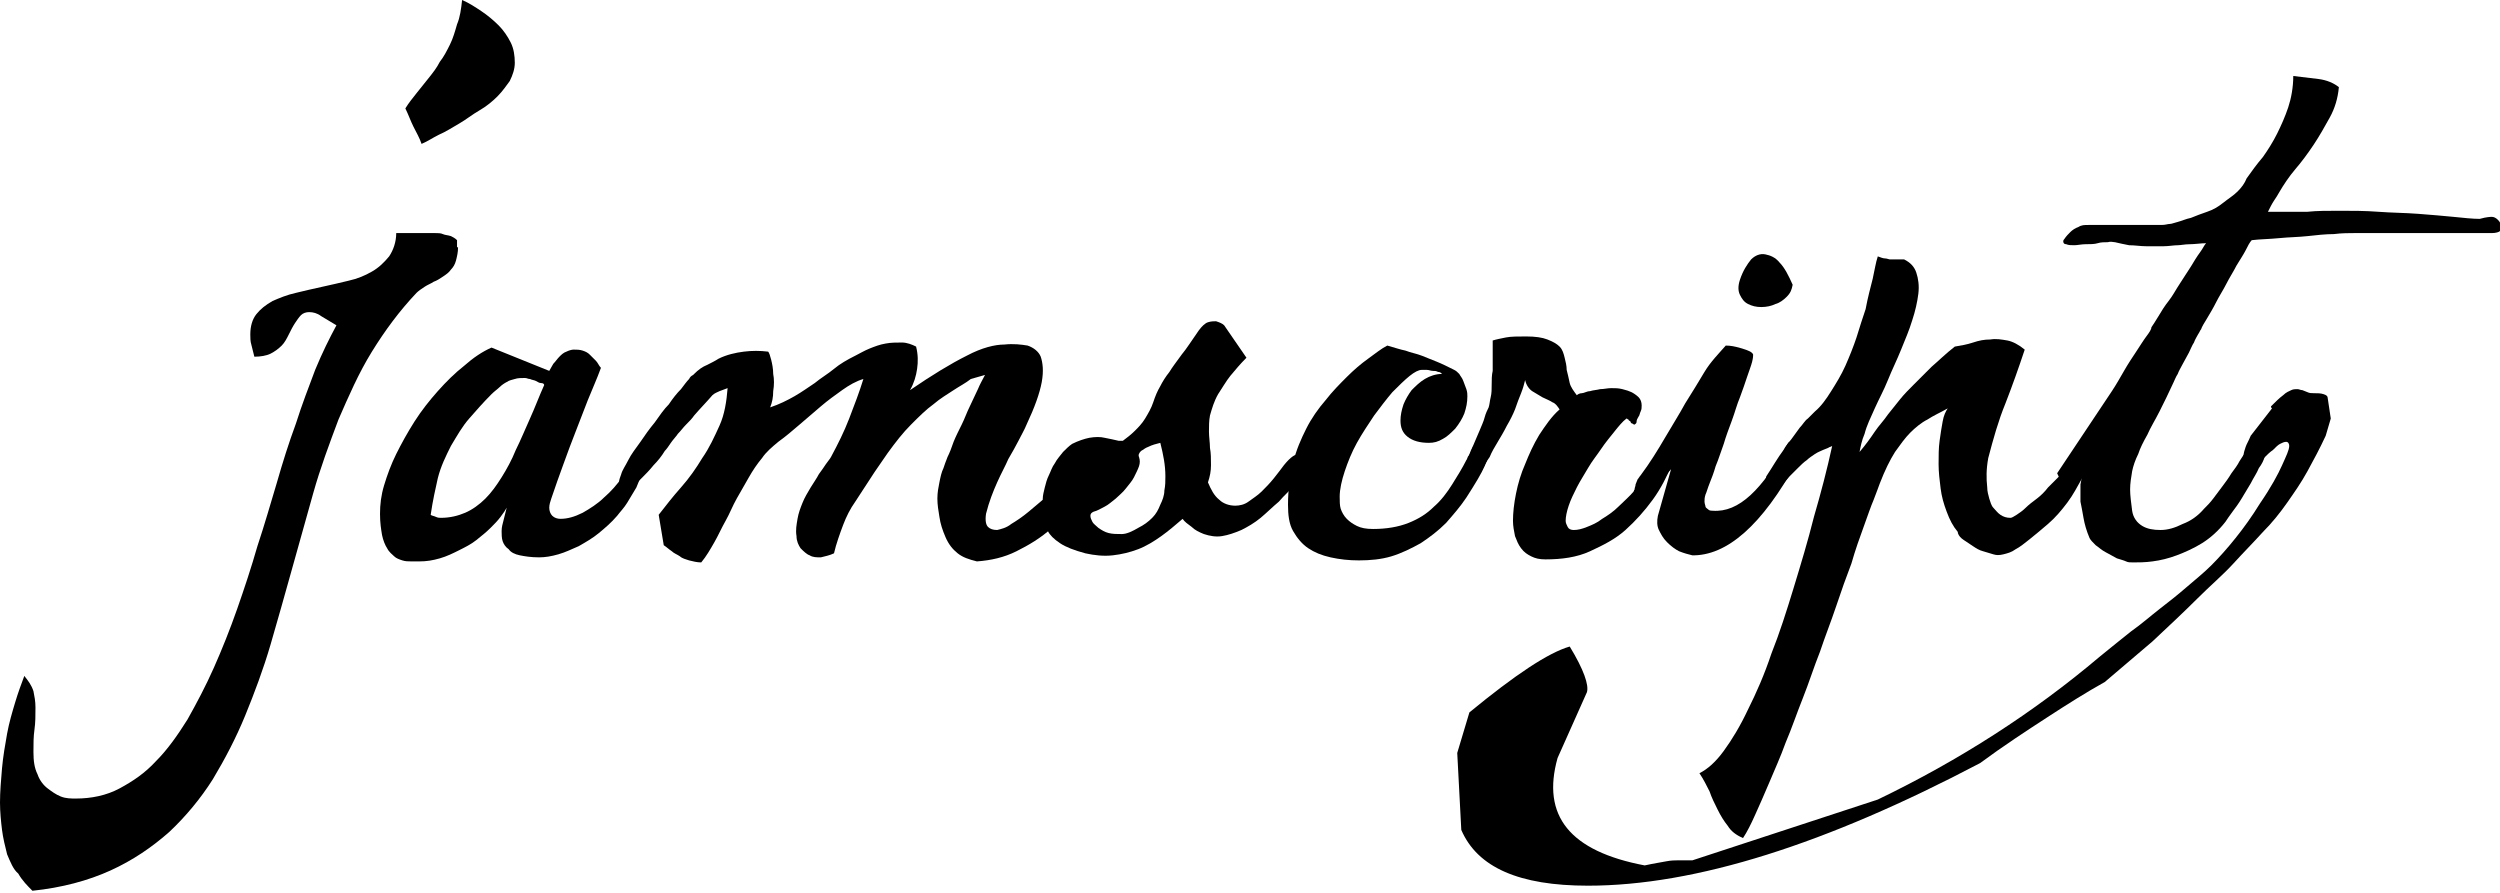
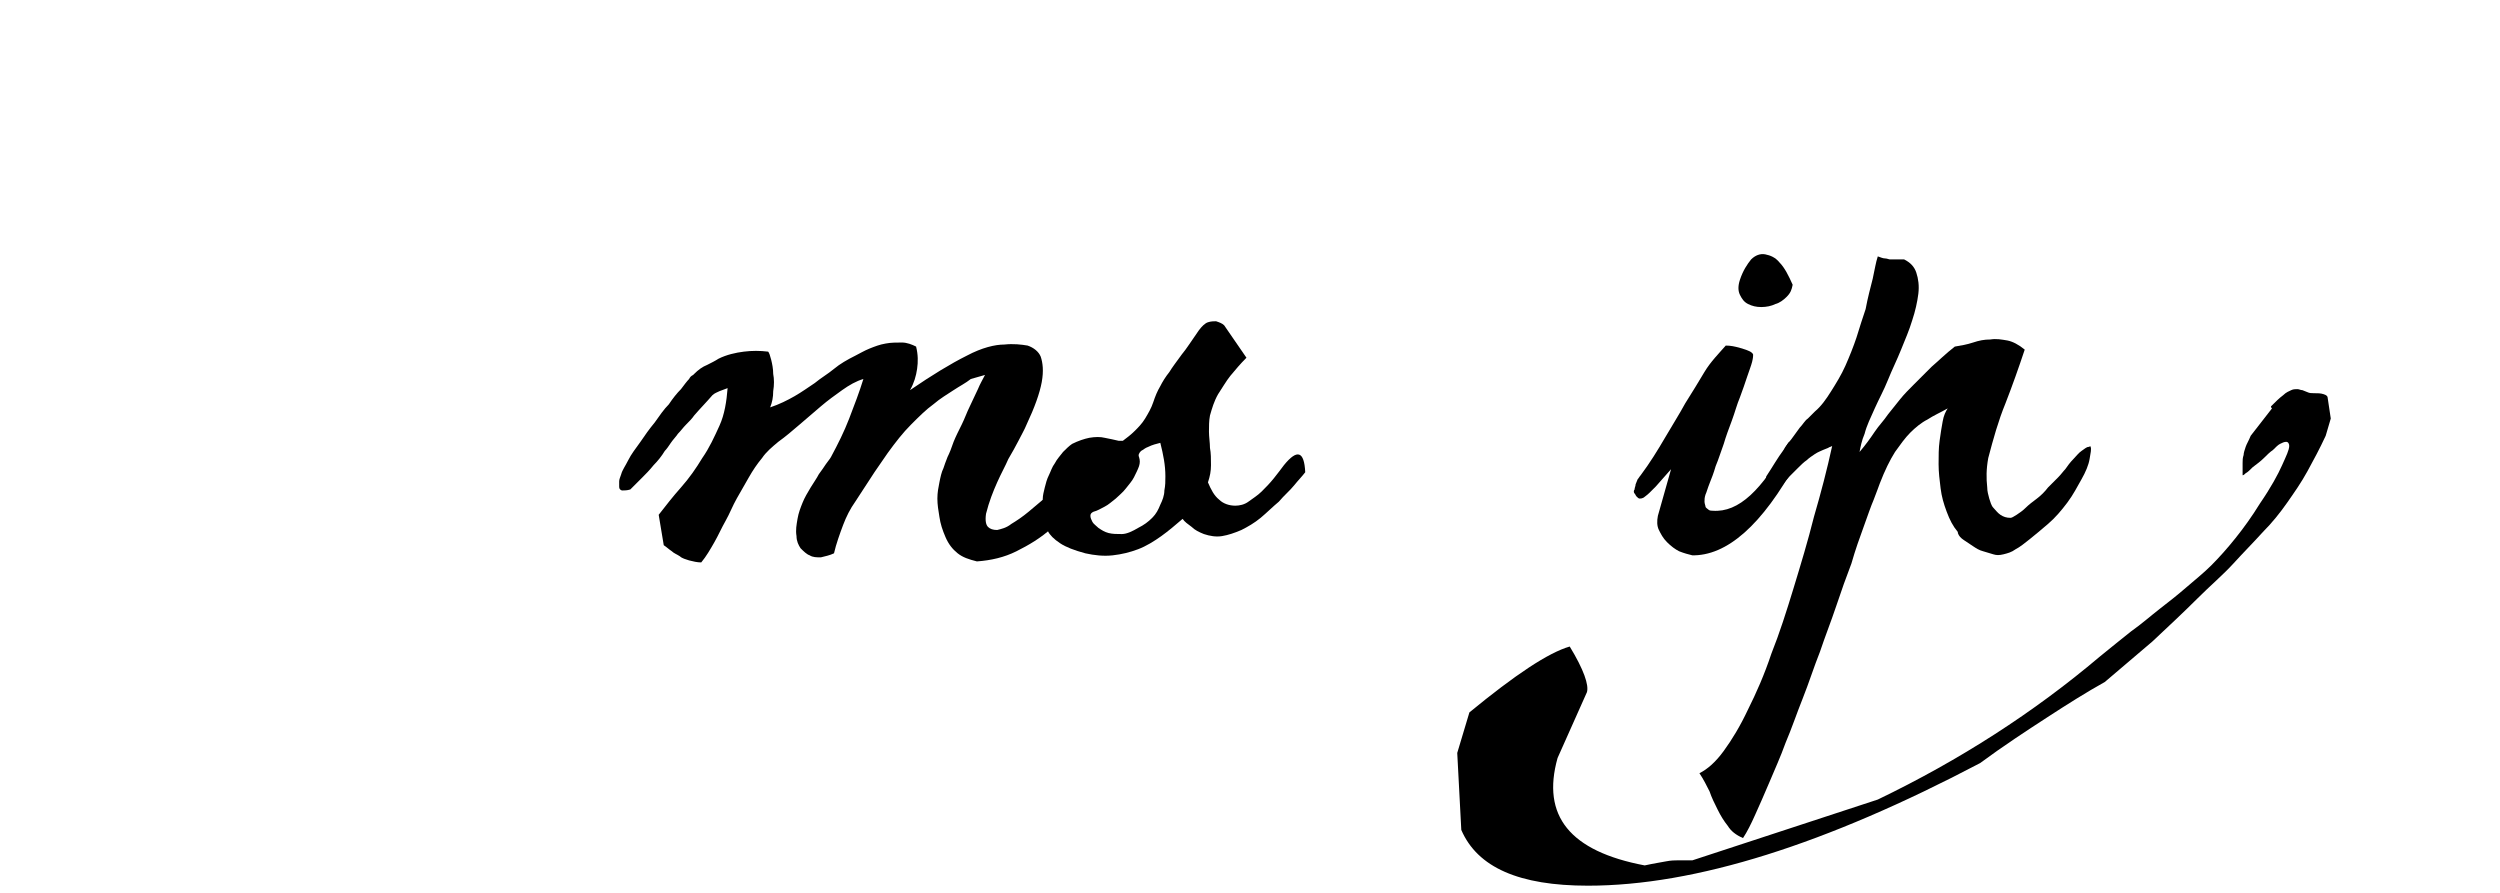
<svg xmlns="http://www.w3.org/2000/svg" version="1.1" id="Layer_1" x="0px" y="0px" viewBox="0 0 246.7 88.1" enable-background="new 0 0 246.7 88.1" xml:space="preserve">
  <g>
-     <path d="M45.2,24.4c0,0.5-0.1,0.9-0.2,1.3c-0.1,0.4-0.3,0.7-0.5,0.9c-0.2,0.3-0.5,0.5-0.8,0.7c-0.3,0.2-0.6,0.4-0.9,0.5   c-0.3,0.2-0.6,0.3-0.9,0.5c-0.3,0.2-0.6,0.4-0.8,0.6c-1.7,1.8-3.1,3.7-4.4,5.8s-2.3,4.4-3.3,6.7c-0.9,2.4-1.8,4.8-2.5,7.3   c-0.7,2.5-1.4,5-2.1,7.5c-0.7,2.5-1.4,5-2.1,7.4c-0.7,2.4-1.6,4.8-2.5,7s-2,4.3-3.2,6.3c-1.2,1.9-2.7,3.7-4.3,5.2   c-1.7,1.5-3.6,2.8-5.8,3.8s-4.8,1.7-7.7,2c-0.5-0.5-1-1-1.4-1.7C1.3,85.8,1,85,0.7,84.3c-0.2-0.8-0.4-1.6-0.5-2.4S0,80.1,0,79.2   c0-1.1,0.1-2.2,0.2-3.4c0.1-1.1,0.3-2.3,0.5-3.4c0.2-1.1,0.5-2.1,0.8-3.1s0.6-1.8,0.9-2.6c0.4,0.5,0.7,0.9,0.9,1.5   c0.1,0.5,0.2,1,0.2,1.6c0,0.8,0,1.5-0.1,2.2c-0.1,0.7-0.1,1.4-0.1,2.2c0,0.9,0.1,1.6,0.4,2.2c0.2,0.6,0.6,1.1,1,1.4   s0.8,0.6,1.3,0.8s1,0.2,1.5,0.2c1.5,0,3-0.3,4.3-1s2.5-1.5,3.6-2.7c1.1-1.1,2.1-2.5,3.1-4.1c0.9-1.6,1.8-3.3,2.6-5.1   c0.8-1.8,1.6-3.8,2.3-5.8s1.4-4.1,2-6.2c0.7-2.1,1.3-4.2,1.9-6.2c0.6-2.1,1.2-4,1.9-5.9c0.6-1.9,1.3-3.7,1.9-5.3   c0.7-1.7,1.4-3.1,2.1-4.4c-0.5-0.3-1-0.6-1.5-0.9c-0.4-0.3-0.8-0.4-1.2-0.4c-0.3,0-0.6,0.1-0.8,0.3c-0.2,0.2-0.4,0.5-0.6,0.8   c-0.2,0.3-0.4,0.7-0.6,1.1c-0.2,0.4-0.4,0.8-0.7,1.1c-0.3,0.3-0.7,0.6-1.1,0.8c-0.4,0.2-1,0.3-1.6,0.3c-0.1-0.4-0.2-0.8-0.3-1.2   c-0.1-0.3-0.1-0.7-0.1-1c0-0.8,0.2-1.5,0.6-2c0.4-0.5,0.9-0.9,1.6-1.3c0.7-0.3,1.4-0.6,2.3-0.8c0.8-0.2,1.7-0.4,2.6-0.6   c0.9-0.2,1.8-0.4,2.6-0.6c0.9-0.2,1.6-0.5,2.3-0.9c0.7-0.4,1.2-0.9,1.7-1.5c0.4-0.6,0.7-1.4,0.7-2.3h3c0.3,0,0.6,0,0.8,0   c0.3,0,0.6,0,0.8,0.1s0.5,0.1,0.8,0.2c0.2,0.1,0.4,0.2,0.6,0.4V24.4z M45.6,0c0.7,0.3,1.3,0.7,1.9,1.1c0.6,0.4,1.2,0.9,1.7,1.4   c0.5,0.5,0.9,1.1,1.2,1.7c0.3,0.6,0.4,1.3,0.4,2c0,0.6-0.2,1.2-0.5,1.8C50,8.4,49.6,9,49.1,9.5c-0.5,0.5-1.1,1-1.8,1.4   s-1.3,0.9-2,1.3c-0.7,0.4-1.3,0.8-2,1.1c-0.6,0.3-1.2,0.7-1.7,0.9c-0.2-0.6-0.5-1.1-0.8-1.7c-0.3-0.6-0.5-1.2-0.8-1.8   c0.3-0.5,0.7-1,1.1-1.5c0.4-0.5,0.8-1,1.2-1.5c0.4-0.5,0.8-1,1.1-1.6c0.4-0.5,0.7-1.1,1-1.7s0.5-1.3,0.7-2   C45.4,1.7,45.5,0.9,45.6,0z" />
-     <path d="M62.7,44.8c0,0,0.1,0,0.2,0c0.1,0,0.2,0,0.4,0.1c0.1,0.1,0.2,0.1,0.3,0.3c0.1,0.1,0.1,0.3,0.1,0.5c0,0.2-0.1,0.6-0.3,1   c-0.2,0.4-0.4,0.9-0.6,1.4c-0.3,0.5-0.6,1-0.9,1.5c-0.3,0.5-0.7,0.9-1,1.3c-0.6,0.7-1.2,1.2-1.8,1.7c-0.6,0.5-1.3,0.9-2,1.3   c-0.7,0.3-1.3,0.6-2,0.8c-0.7,0.2-1.3,0.3-1.9,0.3c-0.8,0-1.4-0.1-1.9-0.2s-0.9-0.3-1.1-0.6c-0.3-0.2-0.5-0.5-0.6-0.8   c-0.1-0.3-0.1-0.7-0.1-1c0-0.4,0.1-0.7,0.2-1.1c0.1-0.4,0.2-0.8,0.3-1.2c-0.1,0.2-0.3,0.5-0.6,0.9s-0.6,0.7-1,1.1   c-0.4,0.4-0.9,0.8-1.4,1.2c-0.5,0.4-1.1,0.7-1.7,1c-0.6,0.3-1.2,0.6-1.9,0.8c-0.7,0.2-1.3,0.3-2,0.3c-0.3,0-0.5,0-0.8,0   c-0.3,0-0.6,0-0.9-0.1c-0.3-0.1-0.6-0.2-0.8-0.4s-0.5-0.4-0.7-0.8c-0.2-0.3-0.4-0.8-0.5-1.3c-0.1-0.6-0.2-1.2-0.2-2.1   c0-0.9,0.1-1.8,0.4-2.8c0.3-1,0.7-2.1,1.2-3.1s1.1-2.1,1.8-3.2c0.7-1.1,1.5-2.1,2.3-3s1.7-1.8,2.6-2.5c0.9-0.8,1.8-1.4,2.7-1.8   l5.7,2.3c0.1-0.2,0.3-0.5,0.4-0.7c0.2-0.2,0.4-0.5,0.6-0.7c0.2-0.2,0.4-0.4,0.7-0.5c0.2-0.1,0.5-0.2,0.7-0.2c0.3,0,0.6,0,0.9,0.1   c0.3,0.1,0.5,0.2,0.7,0.4c0.2,0.2,0.4,0.4,0.6,0.6c0.2,0.2,0.3,0.5,0.5,0.7c-0.4,1.1-0.9,2.2-1.3,3.2c-0.4,1-0.8,2.1-1.2,3.1   c-0.4,1-0.8,2.1-1.2,3.2c-0.4,1.1-0.8,2.2-1.2,3.4c-0.1,0.3-0.2,0.6-0.2,0.9c0,0.3,0.1,0.6,0.3,0.8c0.2,0.2,0.5,0.3,0.8,0.3   c0.7,0,1.4-0.2,2.2-0.6c0.7-0.4,1.5-0.9,2.1-1.5c0.7-0.6,1.3-1.3,1.8-2C62,46.1,62.4,45.4,62.7,44.8z M42.5,50.8   c0.1,0.1,0.3,0.1,0.5,0.2c0.2,0.1,0.4,0.1,0.5,0.1c0.9,0,1.7-0.2,2.4-0.5c0.7-0.3,1.4-0.8,2-1.4c0.6-0.6,1.1-1.3,1.6-2.1   c0.5-0.8,1-1.7,1.4-2.7c0.5-1,0.9-2,1.4-3.1c0.5-1.1,0.9-2.2,1.4-3.3c0-0.1-0.1-0.2-0.3-0.2s-0.3-0.1-0.5-0.2s-0.4-0.1-0.6-0.2   c-0.2,0-0.3-0.1-0.5-0.1c-0.4,0-0.7,0-1,0.1c-0.3,0.1-0.5,0.1-0.8,0.3c-0.2,0.1-0.5,0.3-0.7,0.5c-0.2,0.2-0.5,0.4-0.8,0.7   c-0.8,0.8-1.5,1.6-2.2,2.4c-0.7,0.8-1.2,1.7-1.8,2.7c-0.5,1-1,2-1.3,3.2C43,48.1,42.7,49.4,42.5,50.8z" />
    <path d="M82.3,54.6c-0.4,0.2-0.9,0.3-1.3,0.4c-0.4,0-0.8,0-1.1-0.2c-0.3-0.1-0.6-0.4-0.9-0.7c-0.2-0.3-0.4-0.7-0.4-1.2   c-0.1-0.6,0-1.1,0.1-1.7c0.1-0.6,0.3-1.1,0.5-1.6c0.2-0.5,0.5-1,0.8-1.5c0.3-0.5,0.6-0.9,0.8-1.3c0.3-0.4,0.5-0.7,0.7-1   c0.2-0.3,0.4-0.5,0.5-0.7c0.7-1.3,1.3-2.5,1.8-3.8c0.5-1.3,1-2.6,1.4-3.9c-0.7,0.2-1.4,0.6-2.1,1.1c-0.7,0.5-1.4,1-2.1,1.6   c-0.7,0.6-1.4,1.2-2.1,1.8c-0.7,0.6-1.4,1.2-2.1,1.7c-0.6,0.5-1.2,1-1.6,1.6c-0.5,0.6-0.9,1.2-1.3,1.9c-0.4,0.7-0.8,1.4-1.2,2.1   c-0.4,0.7-0.7,1.5-1.1,2.2c-0.4,0.7-0.7,1.4-1.1,2.1c-0.4,0.7-0.8,1.4-1.3,2c-0.4,0-0.8-0.1-1.2-0.2c-0.3-0.1-0.7-0.2-0.9-0.4   c-0.3-0.2-0.6-0.3-0.8-0.5c-0.3-0.2-0.5-0.4-0.8-0.6L65,50.8c0.7-0.9,1.4-1.8,2.2-2.7s1.5-1.9,2.1-2.9c0.7-1,1.2-2.1,1.7-3.2   c0.5-1.1,0.7-2.4,0.8-3.7c-0.3,0.1-0.5,0.2-0.8,0.3c-0.2,0.1-0.5,0.2-0.7,0.4c-0.6,0.7-1.2,1.3-1.8,2c-0.2,0.3-0.5,0.6-0.8,0.9   c-0.3,0.3-0.5,0.6-0.8,0.9c-0.2,0.3-0.5,0.6-0.7,0.9c-0.2,0.3-0.4,0.6-0.6,0.8c-0.3,0.5-0.7,1-1.1,1.4c-0.4,0.5-0.8,0.9-1.1,1.2   c-0.4,0.4-0.8,0.8-1.2,1.2c-0.3,0.1-0.6,0.1-0.8,0.1c-0.1,0-0.2-0.1-0.2-0.1c-0.1-0.1-0.1-0.2-0.1-0.3c0-0.1,0-0.3,0-0.5   c0-0.2,0.1-0.4,0.2-0.7c0.1-0.4,0.4-0.8,0.7-1.4c0.3-0.6,0.7-1.1,1.2-1.8c0.4-0.6,0.9-1.3,1.4-1.9c0.5-0.7,0.9-1.3,1.4-1.8   c0.4-0.6,0.8-1.1,1.2-1.5c0.3-0.4,0.6-0.8,0.8-1c0.1-0.2,0.2-0.3,0.4-0.4v0l0.1-0.1c0.4-0.4,0.8-0.7,1.3-0.9   c0.4-0.2,0.8-0.4,1.1-0.6c0.8-0.4,1.7-0.6,2.5-0.7c0.8-0.1,1.6-0.1,2.4,0c0.1,0.1,0.2,0.4,0.3,0.8c0.1,0.4,0.2,0.9,0.2,1.4   c0.1,0.5,0.1,1.1,0,1.7c0,0.6-0.1,1.1-0.3,1.6c0.9-0.3,1.7-0.7,2.4-1.1c0.7-0.4,1.4-0.9,2-1.3c0.6-0.5,1.3-0.9,1.9-1.4   c0.6-0.5,1.3-0.9,2.1-1.3c0.4-0.2,0.9-0.5,1.4-0.7c0.5-0.2,1-0.4,1.6-0.5c0.5-0.1,1.1-0.1,1.6-0.1c0.5,0,1,0.2,1.4,0.4   c0.2,0.8,0.2,1.5,0.1,2.2c-0.1,0.7-0.3,1.4-0.7,2.1c2.2-1.5,4-2.6,5.6-3.4c1.5-0.8,2.8-1.1,3.7-1.1c0.9-0.1,1.7,0,2.3,0.1   c0.6,0.2,1.1,0.6,1.3,1.1c0.2,0.6,0.3,1.4,0.1,2.5c-0.2,1.1-0.7,2.5-1.5,4.2c-0.2,0.5-0.5,1-0.8,1.6s-0.6,1.1-1,1.8   c-0.3,0.7-0.7,1.4-1.1,2.3c-0.4,0.9-0.8,1.9-1.1,3.1c-0.1,0.7,0,1.1,0.2,1.3c0.2,0.2,0.5,0.3,0.9,0.3c0.4-0.1,0.9-0.2,1.4-0.6   c0.5-0.3,1.1-0.7,1.7-1.2c0.6-0.5,1.2-1,1.9-1.6c0.6-0.6,1.2-1.2,1.8-1.9c0.6-0.6,1.1-1.3,1.6-1.9s0.8-1.2,1.1-1.7h0.6l1,1.2   c-0.8,1.4-1.7,2.8-2.6,4.1c-0.9,1.3-2,2.4-3.1,3.4c-1.1,1-2.3,1.7-3.5,2.3s-2.5,0.9-3.9,1c-0.8-0.2-1.4-0.4-1.9-0.8   c-0.5-0.4-0.9-0.9-1.2-1.6c-0.3-0.7-0.5-1.3-0.6-2c-0.1-0.6-0.2-1.2-0.2-1.8c0-0.6,0.1-1.1,0.2-1.6c0.1-0.5,0.2-1,0.4-1.4   c0.1-0.3,0.2-0.6,0.4-1.1c0.2-0.4,0.4-0.9,0.6-1.5c0.2-0.5,0.5-1.1,0.8-1.7c0.3-0.6,0.5-1.2,0.8-1.8c0.3-0.6,0.5-1.1,0.8-1.7   c0.2-0.5,0.5-1,0.7-1.4l-1.4,0.4c-0.5,0.4-1.1,0.7-1.7,1.1c-0.6,0.4-1.3,0.8-2,1.4c-0.7,0.5-1.4,1.2-2.2,2   c-0.8,0.8-1.5,1.7-2.3,2.8c-0.6,0.9-1.2,1.7-1.7,2.5c-0.5,0.8-1,1.5-1.5,2.3c-0.5,0.7-0.9,1.5-1.2,2.3S82.5,53.7,82.3,54.6z" />
    <path d="M123,35.3c-0.6,0.6-1.1,1.2-1.6,1.8c-0.4,0.5-0.8,1.2-1.2,1.8c-0.4,0.7-0.6,1.4-0.8,2.1c-0.1,0.5-0.1,1.1-0.1,1.6   s0.1,1.1,0.1,1.6c0.1,0.5,0.1,1.1,0.1,1.7c0,0.6-0.1,1.1-0.3,1.7c0.3,0.7,0.6,1.3,1.1,1.7c0.4,0.4,1,0.6,1.6,0.6   c0.4,0,0.9-0.1,1.3-0.4c0.4-0.3,0.9-0.6,1.3-1c0.4-0.4,0.8-0.8,1.2-1.3c0.4-0.5,0.7-0.9,1-1.3c1.3-1.6,2-1.4,2.1,0.7   c-0.3,0.4-0.7,0.8-1.1,1.3c-0.4,0.5-1,1-1.5,1.6c-0.6,0.5-1.2,1.1-1.8,1.6c-0.6,0.5-1.3,0.9-1.9,1.2c-0.7,0.3-1.3,0.5-1.9,0.6   c-0.6,0.1-1.2,0-1.8-0.2c-0.5-0.2-0.9-0.4-1.2-0.7c-0.4-0.3-0.7-0.5-0.9-0.8c-0.7,0.6-1.4,1.2-2.1,1.7s-1.5,1-2.3,1.3   s-1.6,0.5-2.5,0.6c-0.9,0.1-1.8,0-2.7-0.2c-1.1-0.3-1.9-0.6-2.5-1c-0.6-0.4-1-0.8-1.2-1.2s-0.4-0.9-0.4-1.3s-0.1-0.8-0.1-1.1   c0-0.2,0-0.5,0-0.8c0-0.3,0.1-0.7,0.2-1.1c0.1-0.4,0.2-0.8,0.4-1.2c0.2-0.4,0.3-0.8,0.6-1.2c0.2-0.4,0.5-0.7,0.8-1.1   c0.3-0.3,0.6-0.6,0.9-0.8c0.6-0.3,1.2-0.5,1.7-0.6c0.6-0.1,1.1-0.1,1.5,0c0.5,0.1,1,0.2,1.4,0.3l0.4,0c0.4-0.3,0.8-0.6,1.2-1   c0.3-0.3,0.7-0.7,1-1.2c0.3-0.5,0.6-1,0.8-1.6c0.2-0.6,0.4-1.1,0.7-1.6c0.2-0.4,0.5-0.9,0.9-1.4c0.3-0.5,0.7-1,1.2-1.7   c0.5-0.6,1-1.4,1.7-2.4c0.3-0.4,0.6-0.7,0.9-0.8c0.3-0.1,0.6-0.1,0.8-0.1c0.3,0.1,0.6,0.2,0.8,0.4L123,35.3z M112.3,52.1   c0.6-0.3,1-0.6,1.4-1c0.4-0.4,0.6-0.8,0.8-1.3c0.2-0.4,0.4-0.9,0.4-1.4c0.1-0.5,0.1-0.9,0.1-1.4c0-1.1-0.2-2.1-0.5-3.3   c-0.4,0.1-0.8,0.2-1.2,0.4c-0.3,0.1-0.5,0.3-0.7,0.4c-0.2,0.2-0.3,0.4-0.2,0.6c0.1,0.3,0.1,0.6,0,0.9c-0.1,0.3-0.3,0.7-0.5,1.1   c-0.2,0.4-0.5,0.7-0.8,1.1c-0.3,0.4-0.7,0.7-1,1c-0.4,0.3-0.7,0.6-1.1,0.8c-0.4,0.2-0.7,0.4-1.1,0.5c-0.2,0.1-0.3,0.2-0.3,0.4   c0,0.2,0.1,0.4,0.2,0.6c0.1,0.2,0.4,0.4,0.6,0.6c0.3,0.2,0.6,0.4,1,0.5c0.4,0.1,0.8,0.1,1.3,0.1S111.8,52.4,112.3,52.1z" />
-     <path d="M145.4,44c0.1,0,0.2,0,0.4,0c0.1,0,0.2,0,0.3,0c0.1,0,0.2,0,0.3,0c0.2,0,0.3,0,0.4,0.1c0.1,0.1,0.2,0.2,0.2,0.4   c0,0.3-0.2,0.8-0.5,1.5c-0.3,0.7-0.9,1.7-1.8,3.1c-0.6,0.9-1.3,1.7-2,2.5c-0.8,0.8-1.6,1.4-2.5,2c-0.9,0.5-1.9,1-2.9,1.3   c-1,0.3-2.1,0.4-3.2,0.4c-1,0-1.9-0.1-2.8-0.3c-0.9-0.2-1.6-0.5-2.2-0.9c-0.6-0.4-1.1-1-1.5-1.7c-0.4-0.7-0.5-1.6-0.5-2.6   c0-1.5,0.2-2.9,0.5-4.1c0.3-1.3,0.8-2.4,1.3-3.4c0.5-1,1.2-2,1.9-2.8c0.7-0.9,1.4-1.6,2.1-2.3c0.7-0.7,1.4-1.3,2.1-1.8   c0.7-0.5,1.3-1,1.9-1.3c0.7,0.2,1.3,0.4,1.8,0.5c0.5,0.2,1.1,0.3,1.6,0.5c0.5,0.2,1,0.4,1.5,0.6c0.5,0.2,1.1,0.5,1.7,0.8   c0.2,0.1,0.3,0.2,0.5,0.4c0.1,0.2,0.3,0.4,0.4,0.7c0.1,0.3,0.2,0.5,0.3,0.8c0.1,0.3,0.1,0.5,0.1,0.7c0,0.6-0.1,1.1-0.3,1.7   c-0.2,0.5-0.5,1-0.9,1.5c-0.4,0.4-0.8,0.8-1.2,1c-0.5,0.3-0.9,0.4-1.4,0.4c-0.9,0-1.6-0.2-2.1-0.6c-0.5-0.4-0.7-0.9-0.7-1.6   c0-0.5,0.1-1,0.3-1.6c0.2-0.5,0.5-1,0.8-1.4c0.4-0.4,0.8-0.8,1.3-1.1c0.5-0.3,1.1-0.5,1.7-0.5c-0.1-0.1-0.2-0.2-0.4-0.2   c-0.2-0.1-0.3-0.1-0.5-0.1s-0.4-0.1-0.6-0.1c-0.2,0-0.4,0-0.5,0c-0.3,0-0.7,0.2-1.2,0.6c-0.5,0.4-1.1,1-1.7,1.6   c-0.6,0.7-1.2,1.5-1.8,2.3c-0.6,0.9-1.2,1.8-1.7,2.7c-0.5,0.9-0.9,1.9-1.2,2.8c-0.3,0.9-0.5,1.8-0.5,2.5c0,0.4,0,0.9,0.1,1.2   s0.3,0.7,0.6,1c0.3,0.3,0.6,0.5,1,0.7c0.4,0.2,0.9,0.3,1.6,0.3c1.3,0,2.5-0.2,3.5-0.6c1-0.4,1.8-0.9,2.5-1.6   c0.7-0.6,1.3-1.4,1.8-2.2c0.5-0.8,1-1.6,1.4-2.4c0.1-0.1,0.1-0.3,0.2-0.4s0.2-0.3,0.3-0.5C145.2,44.4,145.3,44.2,145.4,44z" />
-     <path d="M163.7,44.4c0.5,0,0.8,0.1,1,0.2c0.2,0.1,0.4,0.2,0.4,0.4c0.1,0.1,0.1,0.3,0,0.4s-0.1,0.3-0.1,0.4   c-0.5,1.2-1.1,2.4-1.9,3.5c-0.8,1.1-1.7,2.1-2.7,3s-2.2,1.5-3.5,2.1s-2.8,0.8-4.4,0.8c-0.6,0-1-0.1-1.4-0.3c-0.4-0.2-0.7-0.4-1-0.8   s-0.4-0.7-0.6-1.2c-0.1-0.5-0.2-1-0.2-1.5c0-0.8,0.1-1.7,0.3-2.7s0.5-2,0.9-2.9c0.4-1,0.8-1.9,1.4-2.9c0.6-0.9,1.2-1.8,2-2.5   c-0.2-0.3-0.4-0.6-0.7-0.7c-0.3-0.2-0.6-0.3-1-0.5c-0.3-0.2-0.7-0.4-1-0.6c-0.3-0.2-0.6-0.6-0.7-1.1c-0.1,0.4-0.2,0.8-0.4,1.3   c-0.2,0.5-0.4,1-0.6,1.6c-0.2,0.5-0.5,1.1-0.8,1.6c-0.3,0.6-0.6,1.1-0.9,1.6c-0.3,0.5-0.6,1-0.8,1.5c-0.3,0.4-0.5,0.8-0.7,1.2   c-0.1,0.2-0.2,0.3-0.3,0.4c-0.1,0.1-0.2,0.2-0.4,0.2c-0.1,0-0.3,0-0.5-0.1c-0.2-0.1-0.4-0.2-0.7-0.5c0.2-0.5,0.4-0.9,0.5-1.2   s0.3-0.8,0.5-1.2c0.2-0.5,0.4-0.9,0.6-1.4c0.2-0.5,0.4-0.9,0.5-1.3s0.3-0.8,0.4-1c0.1-0.3,0.1-0.6,0.2-1c0.1-0.4,0.1-0.8,0.1-1.3   c0-0.4,0-0.9,0.1-1.3c0-0.4,0-0.9,0-1.2c0-0.2,0-0.4,0-0.6c0-0.2,0-0.4,0-0.6c0-0.2,0-0.4,0-0.6c0.3-0.1,0.8-0.2,1.3-0.3   c0.5-0.1,1.2-0.1,2-0.1c0.9,0,1.6,0.1,2.1,0.3c0.5,0.2,0.9,0.4,1.2,0.7c0.3,0.3,0.4,0.7,0.5,1.1c0.1,0.4,0.2,0.8,0.2,1.2   c0.1,0.4,0.2,0.8,0.3,1.3c0.1,0.4,0.4,0.8,0.7,1.2c0.1-0.1,0.3-0.2,0.5-0.2s0.5-0.2,0.8-0.2c0.3-0.1,0.6-0.1,1-0.2   c0.4,0,0.7-0.1,1.1-0.1c0.4,0,0.7,0,1.1,0.1c0.4,0.1,0.7,0.2,0.9,0.3s0.5,0.3,0.7,0.5c0.2,0.2,0.3,0.5,0.3,0.8c0,0.2,0,0.4-0.1,0.6   c-0.1,0.2-0.1,0.4-0.2,0.5c-0.1,0.2-0.2,0.3-0.2,0.5s-0.1,0.2-0.2,0.3c0,0-0.1,0-0.2-0.1c-0.1,0-0.2-0.1-0.2-0.2   c-0.1-0.1-0.2-0.1-0.2-0.2c-0.1,0-0.1-0.1-0.2-0.1c-0.4,0.3-0.8,0.8-1.2,1.3c-0.4,0.5-0.9,1.1-1.3,1.7c-0.4,0.6-0.9,1.2-1.3,1.9   c-0.4,0.7-0.8,1.3-1.1,1.9s-0.6,1.2-0.8,1.8c-0.2,0.6-0.3,1.1-0.3,1.5c0,0.2,0.1,0.4,0.2,0.6s0.3,0.3,0.6,0.3   c0.4,0,0.8-0.1,1.3-0.3c0.5-0.2,1-0.4,1.5-0.8c0.5-0.3,1.1-0.7,1.6-1.2s1.1-1,1.6-1.6c0.5-0.6,0.9-1.2,1.3-1.8   C163.1,45.8,163.4,45.1,163.7,44.4z" />
    <path d="M176.4,43.8c0.1-0.1,0.1-0.2,0.2-0.2c0.1,0,0.1,0,0.2,0c0.1,0,0.2,0.2,0.3,0.4c0.2,0.5,0.4,0.8,0.4,1c0,0.2,0,0.4-0.2,0.6   c-3.4,6.2-6.9,9.3-10.4,9.2l0.1,0h0c-0.4-0.1-0.8-0.2-1.3-0.4c-0.4-0.2-0.8-0.5-1.2-0.9c-0.4-0.4-0.6-0.8-0.8-1.2   c-0.2-0.4-0.2-0.9-0.1-1.4l1.3-4.6l-1.5,1.7l-0.6,0.6c-0.3,0.3-0.5,0.4-0.6,0.5c-0.2,0.1-0.3,0.1-0.4,0.1c-0.1,0-0.2-0.1-0.3-0.2   c-0.1-0.1-0.1-0.2-0.2-0.3c-0.1-0.1-0.1-0.3,0-0.4c0-0.2,0.1-0.3,0.1-0.5c0.1-0.2,0.1-0.3,0.2-0.5c0.1-0.1,0.2-0.3,0.3-0.4   c0.9-1.2,1.7-2.5,2.4-3.7c0.7-1.2,1.4-2.3,2-3.4c0.7-1.1,1.3-2.1,1.9-3.1c0.6-1,1.4-1.8,2.1-2.6c0.5,0,0.9,0.1,1.3,0.2   c0.3,0.1,0.7,0.2,0.9,0.3c0.3,0.1,0.5,0.3,0.5,0.4c0,0.1,0,0.3-0.1,0.7c-0.1,0.4-0.3,0.9-0.5,1.5s-0.4,1.2-0.7,2   c-0.3,0.7-0.5,1.5-0.8,2.3c-0.3,0.8-0.6,1.6-0.8,2.3c-0.3,0.8-0.5,1.5-0.8,2.2c-0.2,0.7-0.4,1.2-0.6,1.7c-0.2,0.5-0.3,0.9-0.4,1.1   c-0.1,0.3-0.1,0.5-0.1,0.7c0,0.2,0.1,0.4,0.1,0.5s0.2,0.2,0.3,0.3c0.1,0.1,0.3,0.1,0.4,0.1C171.6,50.6,173.9,48.3,176.4,43.8z    M176.9,28.1c-0.1,0.5-0.2,0.8-0.6,1.2c-0.3,0.3-0.7,0.6-1.1,0.7c-0.4,0.2-0.9,0.3-1.4,0.3c-0.5,0-0.9-0.1-1.3-0.3   c-0.4-0.2-0.6-0.5-0.8-0.9c-0.2-0.4-0.2-0.9,0-1.5l0,0c0.3-0.9,0.7-1.5,1.1-2c0.4-0.4,0.9-0.6,1.4-0.5c0.5,0.1,1,0.3,1.4,0.8   C176.1,26.4,176.5,27.2,176.9,28.1z M171.7,27.6C171.7,27.6,171.7,27.6,171.7,27.6C171.7,27.7,171.7,27.6,171.7,27.6   C171.7,27.6,171.7,27.6,171.7,27.6z" />
    <path d="M206.3,44.1c0.1,0.2,0,0.6-0.1,1.2s-0.4,1.3-0.8,2c-0.4,0.7-0.8,1.5-1.4,2.3s-1.2,1.5-1.9,2.1c-0.7,0.6-1.3,1.1-1.8,1.5   c-0.5,0.4-1,0.8-1.4,1c-0.4,0.3-0.8,0.4-1.2,0.5s-0.7,0.1-1,0c-0.3-0.1-0.7-0.2-1-0.3c-0.4-0.1-0.7-0.3-1-0.5   c-0.3-0.2-0.6-0.4-0.9-0.6c-0.3-0.2-0.5-0.4-0.6-0.7c0,0,0,0,0,0c0,0,0,0,0-0.1c-0.5-0.6-0.8-1.2-1.1-2s-0.5-1.5-0.6-2.3   c-0.1-0.8-0.2-1.6-0.2-2.4c0-0.8,0-1.6,0.1-2.3c0.1-0.7,0.2-1.4,0.3-1.9c0.1-0.6,0.3-1,0.5-1.3c-0.7,0.4-1.4,0.7-2,1.1   c-0.6,0.3-1.2,0.8-1.7,1.3c-0.5,0.5-1,1.2-1.5,1.9c-0.5,0.8-1,1.8-1.5,3.1c-0.1,0.3-0.3,0.8-0.6,1.6c-0.3,0.7-0.6,1.6-1,2.7   c-0.4,1.1-0.8,2.2-1.2,3.6c-0.5,1.3-1,2.7-1.5,4.2c-0.5,1.5-1.1,3-1.6,4.5c-0.6,1.5-1.1,3.1-1.7,4.6c-0.6,1.5-1.1,3-1.7,4.4   c-0.5,1.4-1.1,2.7-1.6,3.9c-0.5,1.2-1,2.3-1.4,3.2c-0.4,0.9-0.8,1.7-1.2,2.3c-0.7-0.3-1.2-0.7-1.5-1.2c-0.4-0.5-0.7-1-1-1.6   c-0.3-0.6-0.6-1.2-0.8-1.8c-0.3-0.6-0.6-1.2-1-1.8c0.8-0.4,1.6-1.1,2.4-2.2c0.8-1.1,1.6-2.4,2.4-4.1c0.8-1.6,1.6-3.4,2.3-5.5   c0.8-2,1.5-4.2,2.2-6.5c0.7-2.3,1.4-4.6,2-7c0.7-2.4,1.3-4.7,1.8-7c-0.1,0.1-0.3,0.1-0.4,0.2c-0.2,0.1-0.3,0.1-0.5,0.2   c-0.2,0.1-0.5,0.2-0.8,0.4c-0.3,0.2-0.6,0.4-0.8,0.6c-0.3,0.2-0.6,0.5-0.9,0.8c-0.3,0.3-0.6,0.6-0.8,0.8c-0.6,0.7-1.2,1.4-1.8,2.2   l-0.8-0.7l0.3-1.5c0.6-0.9,1.1-1.8,1.7-2.6c0.2-0.4,0.5-0.7,0.8-1.1c0.3-0.4,0.5-0.7,0.8-1.1c0.3-0.3,0.5-0.7,0.8-0.9   c0.3-0.3,0.5-0.5,0.7-0.7c0.6-0.5,1.1-1.2,1.6-2c0.5-0.8,1-1.6,1.4-2.5c0.4-0.9,0.8-1.9,1.1-2.8c0.3-1,0.6-1.9,0.9-2.8   c0.2-1.1,0.5-2.2,0.7-3c0.2-0.9,0.3-1.6,0.5-2.2c0.3,0.1,0.5,0.2,0.7,0.2c0.2,0,0.4,0.1,0.5,0.1c0.2,0,0.4,0,0.6,0   c0.2,0,0.5,0,0.8,0c0.6,0.3,1,0.7,1.2,1.3s0.3,1.3,0.2,2.1s-0.3,1.7-0.6,2.6c-0.3,1-0.7,1.9-1.1,2.9c-0.4,1-0.9,2-1.3,3   s-0.9,1.9-1.3,2.8s-0.8,1.7-1,2.5c-0.3,0.7-0.4,1.3-0.5,1.8c0.6-0.7,1.1-1.4,1.5-2c0.4-0.6,0.9-1.1,1.3-1.7c0.4-0.5,0.8-1,1.2-1.5   c0.4-0.5,0.9-1,1.4-1.5c0.5-0.5,1.1-1.1,1.7-1.7c0.7-0.6,1.4-1.3,2.3-2c0.6-0.1,1.2-0.2,1.8-0.4c0.6-0.2,1.1-0.3,1.7-0.3   c0.6-0.1,1.1,0,1.7,0.1c0.5,0.1,1.1,0.4,1.7,0.9c-0.6,1.8-1.2,3.5-1.9,5.3c-0.7,1.7-1.2,3.5-1.7,5.4l0,0c-0.2,1.1-0.2,2-0.1,2.9   c0,0.4,0.1,0.7,0.2,1.1c0.1,0.3,0.2,0.7,0.4,0.9s0.4,0.5,0.7,0.7c0.3,0.2,0.6,0.3,1,0.3c0.1,0,0.3-0.1,0.6-0.3   c0.3-0.2,0.6-0.4,0.9-0.7c0.3-0.3,0.7-0.6,1.1-0.9c0.4-0.3,0.8-0.7,1.1-1.1c0.4-0.4,0.7-0.7,1-1c0.3-0.3,0.5-0.6,0.7-0.8   c0.2-0.3,0.5-0.7,0.8-1c0.3-0.3,0.5-0.6,0.8-0.8s0.5-0.4,0.7-0.4S206.2,43.9,206.3,44.1z" />
-     <path d="M245.9,21.4c0.2,0,0.4,0.1,0.6,0.3c0.2,0.2,0.3,0.4,0.3,0.7c0,0.2,0,0.3-0.1,0.4c-0.1,0.1-0.4,0.2-0.8,0.2   c-0.2,0-0.5,0-1.2,0c-0.6,0-1.4,0-2.2,0c-0.9,0-1.8,0-2.8,0c-1,0-2,0-2.9,0s-1.8,0-2.6,0c-0.8,0-1.4,0-1.8,0c-0.6,0-1.3,0-2.1,0.1   c-0.8,0-1.7,0.1-2.6,0.2c-0.9,0.1-1.8,0.1-2.8,0.2c-1,0.1-1.9,0.1-2.7,0.2c-0.2,0.2-0.4,0.6-0.6,1s-0.6,1-0.9,1.5   c-0.3,0.6-0.7,1.2-1,1.8s-0.7,1.2-1,1.8c-0.3,0.6-0.6,1.1-0.9,1.6c-0.3,0.5-0.5,0.8-0.6,1.1c-0.1,0.1-0.1,0.2-0.3,0.5   c-0.1,0.2-0.3,0.5-0.4,0.8c-0.2,0.3-0.3,0.6-0.5,1c-0.2,0.4-0.4,0.7-0.6,1.1c-0.2,0.4-0.4,0.7-0.5,1c-0.2,0.3-0.3,0.6-0.4,0.8   c-0.5,1.1-1,2.1-1.4,2.9c-0.4,0.8-0.9,1.6-1.2,2.3c-0.4,0.7-0.7,1.3-0.9,1.9c-0.3,0.6-0.5,1.2-0.6,1.7c-0.1,0.6-0.2,1.2-0.2,1.8   c0,0.6,0.1,1.3,0.2,2.1c0.1,0.7,0.5,1.2,1,1.5c0.5,0.3,1.1,0.4,1.8,0.4c0.7,0,1.4-0.2,2.2-0.6c0.8-0.3,1.5-0.8,2.1-1.5   c0.3-0.3,0.6-0.6,0.9-1c0.3-0.4,0.6-0.8,0.9-1.2s0.6-0.8,0.9-1.3c0.3-0.4,0.6-0.8,0.8-1.2c0.6-0.9,1.2-1.9,1.8-2.9   c0.1,0.2,0.3,0.3,0.4,0.5c0.1,0.2,0.2,0.3,0.3,0.5c0.1,0.2,0.1,0.4,0.2,0.6c0,0.2-0.1,0.4-0.2,0.8c-0.1,0.4-0.3,0.8-0.6,1.2   c-0.2,0.5-0.5,0.9-0.8,1.5c-0.3,0.5-0.6,1-0.9,1.5c-0.3,0.5-0.6,0.9-0.9,1.3c-0.3,0.4-0.5,0.7-0.7,1c-0.7,0.9-1.5,1.6-2.3,2.1   c-0.8,0.5-1.7,0.9-2.5,1.2s-1.6,0.5-2.4,0.6c-0.7,0.1-1.4,0.1-1.9,0.1c-0.3,0-0.5,0-0.7-0.1c-0.2-0.1-0.6-0.2-0.9-0.3   c-0.4-0.2-0.7-0.4-1.1-0.6s-0.7-0.5-1-0.7c-0.3-0.3-0.5-0.5-0.6-0.7c-0.3-0.7-0.5-1.4-0.6-2c-0.1-0.6-0.2-1.1-0.3-1.6   c0-0.7,0-1.3,0-1.7c0.1-0.4,0.1-0.7,0.1-0.7l0.3-1.1c-0.3,0.3-0.5,0.6-0.8,0.8c-0.2,0.3-0.4,0.6-0.6,0.8c-0.2,0.3-0.4,0.6-0.5,0.8   l-0.8-1.7l5.4-8.1c0.4-0.6,0.8-1.3,1.2-2c0.4-0.7,0.8-1.3,1.2-1.9c0.4-0.6,0.7-1.1,1-1.5c0.3-0.4,0.5-0.7,0.5-0.9   c0.2-0.3,0.4-0.6,0.7-1.1c0.3-0.5,0.6-1,1-1.5c0.4-0.5,0.7-1.1,1.1-1.7c0.4-0.6,0.7-1.1,1.1-1.7c0.3-0.5,0.6-1,0.9-1.4   c0.3-0.4,0.4-0.7,0.6-0.9c-0.5,0-1.1,0.1-1.6,0.1c-0.5,0-0.9,0.1-1.2,0.1c-0.4,0-0.9,0.1-1.4,0.1c-0.5,0-1.1,0-1.7,0   c-0.6,0-1.1-0.1-1.7-0.1c-0.5-0.1-1-0.2-1.4-0.3c-0.2,0-0.4-0.1-0.7,0c-0.3,0-0.7,0-1,0.1s-0.8,0.1-1.2,0.1c-0.4,0-0.8,0.1-1.1,0.1   c-0.3,0-0.6,0-0.8-0.1c-0.2,0-0.3-0.1-0.3-0.3c0,0,0-0.1,0.1-0.2c0.2-0.3,0.4-0.5,0.6-0.7c0.2-0.2,0.5-0.4,0.8-0.5   c0.3-0.2,0.6-0.2,1-0.2c0.3,0,0.7,0,1.2,0c0.5,0,1,0,1.5,0c0.5,0,1.1,0,1.6,0c0.6,0,1.1,0,1.6,0c0.5,0,0.9,0,1.3,0s0.6-0.1,0.8-0.1   c0.2,0,0.4-0.1,0.8-0.2c0.4-0.1,0.8-0.3,1.3-0.4c0.5-0.2,1-0.4,1.6-0.6c0.6-0.2,1.1-0.5,1.6-0.9s1-0.7,1.4-1.1   c0.4-0.4,0.7-0.8,0.9-1.3c0.5-0.7,1-1.4,1.6-2.1c0.5-0.7,1-1.5,1.4-2.3s0.8-1.7,1.1-2.6c0.3-0.9,0.5-2,0.5-3.1   c0.8,0.1,1.7,0.2,2.5,0.3c0.8,0.1,1.5,0.4,2,0.8c-0.1,1.1-0.4,2.1-0.9,3c-0.5,0.9-1,1.8-1.6,2.7s-1.2,1.7-1.8,2.4s-1.2,1.6-1.6,2.3   c-0.1,0.2-0.3,0.5-0.5,0.8c-0.2,0.3-0.4,0.7-0.6,1.1c0.8,0,1.5,0,1.9,0c0.4,0,0.8,0,1,0c0.2,0,0.4,0,0.5,0s0.3,0,0.5,0   c0.9-0.1,2-0.1,3.2-0.1c1.2,0,2.5,0,3.8,0.1c1.3,0.1,2.6,0.1,3.9,0.2c1.3,0.1,2.5,0.2,3.5,0.3c1,0.1,1.9,0.2,2.6,0.2   C245.4,21.4,245.8,21.4,245.9,21.4z" />
    <path d="M224.2,40.3C224.1,40.2,224.1,40.2,224.2,40.3c-0.1-0.1-0.1-0.1-0.1-0.2c0,0,0,0,0,0c0.5-0.5,0.8-0.8,1.2-1.1   c0.3-0.3,0.6-0.4,0.8-0.5c0.2-0.1,0.4-0.1,0.6-0.1c0.2,0,0.3,0.1,0.5,0.1c0.2,0.1,0.3,0.1,0.5,0.2c0.2,0.1,0.4,0.1,0.6,0.1   c0.4,0,0.7,0,1,0.1s0.4,0.2,0.4,0.4l0.3,2l-0.5,1.7c-0.6,1.3-1.2,2.4-1.8,3.5c-0.6,1.1-1.3,2.1-2,3.1c-0.7,1-1.5,2-2.4,2.9   c-0.9,1-1.9,2-2.9,3.1s-2.3,2.2-3.6,3.5c-1.3,1.3-2.8,2.7-4.4,4.2l-4.7,4c-1.8,1-3.7,2.2-5.7,3.5s-4.3,2.8-6.6,4.5   c-15.2,8-28.1,12.1-38.7,12.1c-6.8,0-10.9-1.8-12.5-5.5l-0.4-7.6l1.2-4c4.5-3.7,7.8-5.9,9.9-6.5c1.4,2.3,1.9,3.8,1.7,4.5l-2.9,6.5   c-1.6,5.7,1.2,9.2,8.6,10.6c0.9-0.2,1.6-0.3,2.1-0.4s0.9-0.1,1.1-0.1h1.5l18.3-6c8.1-3.9,15.4-8.6,21.9-14.1   c1.1-0.9,2.1-1.7,3.1-2.5c1-0.7,1.9-1.5,2.8-2.2c0.9-0.7,1.8-1.4,2.6-2.1c0.8-0.7,1.7-1.4,2.5-2.2c0.8-0.8,1.6-1.7,2.4-2.7   s1.6-2.1,2.4-3.4c1.1-1.6,1.8-2.9,2.2-3.8c0.4-0.9,0.7-1.5,0.7-1.9c0-0.2-0.1-0.4-0.3-0.4c-0.2,0-0.4,0.1-0.6,0.2   c-0.2,0.1-0.4,0.3-0.7,0.6c-0.3,0.2-0.6,0.5-0.9,0.8s-0.7,0.6-1.1,0.9c-0.3,0.3-0.5,0.5-0.7,0.6c-0.1,0.1-0.2,0.2-0.3,0.2   c0,0,0-0.1,0-0.2c0-0.4,0-0.7,0-1c0-0.3,0-0.5,0.1-0.8c0-0.2,0.1-0.5,0.2-0.8c0.1-0.3,0.3-0.6,0.5-1.1L224.2,40.3z" />
  </g>
</svg>